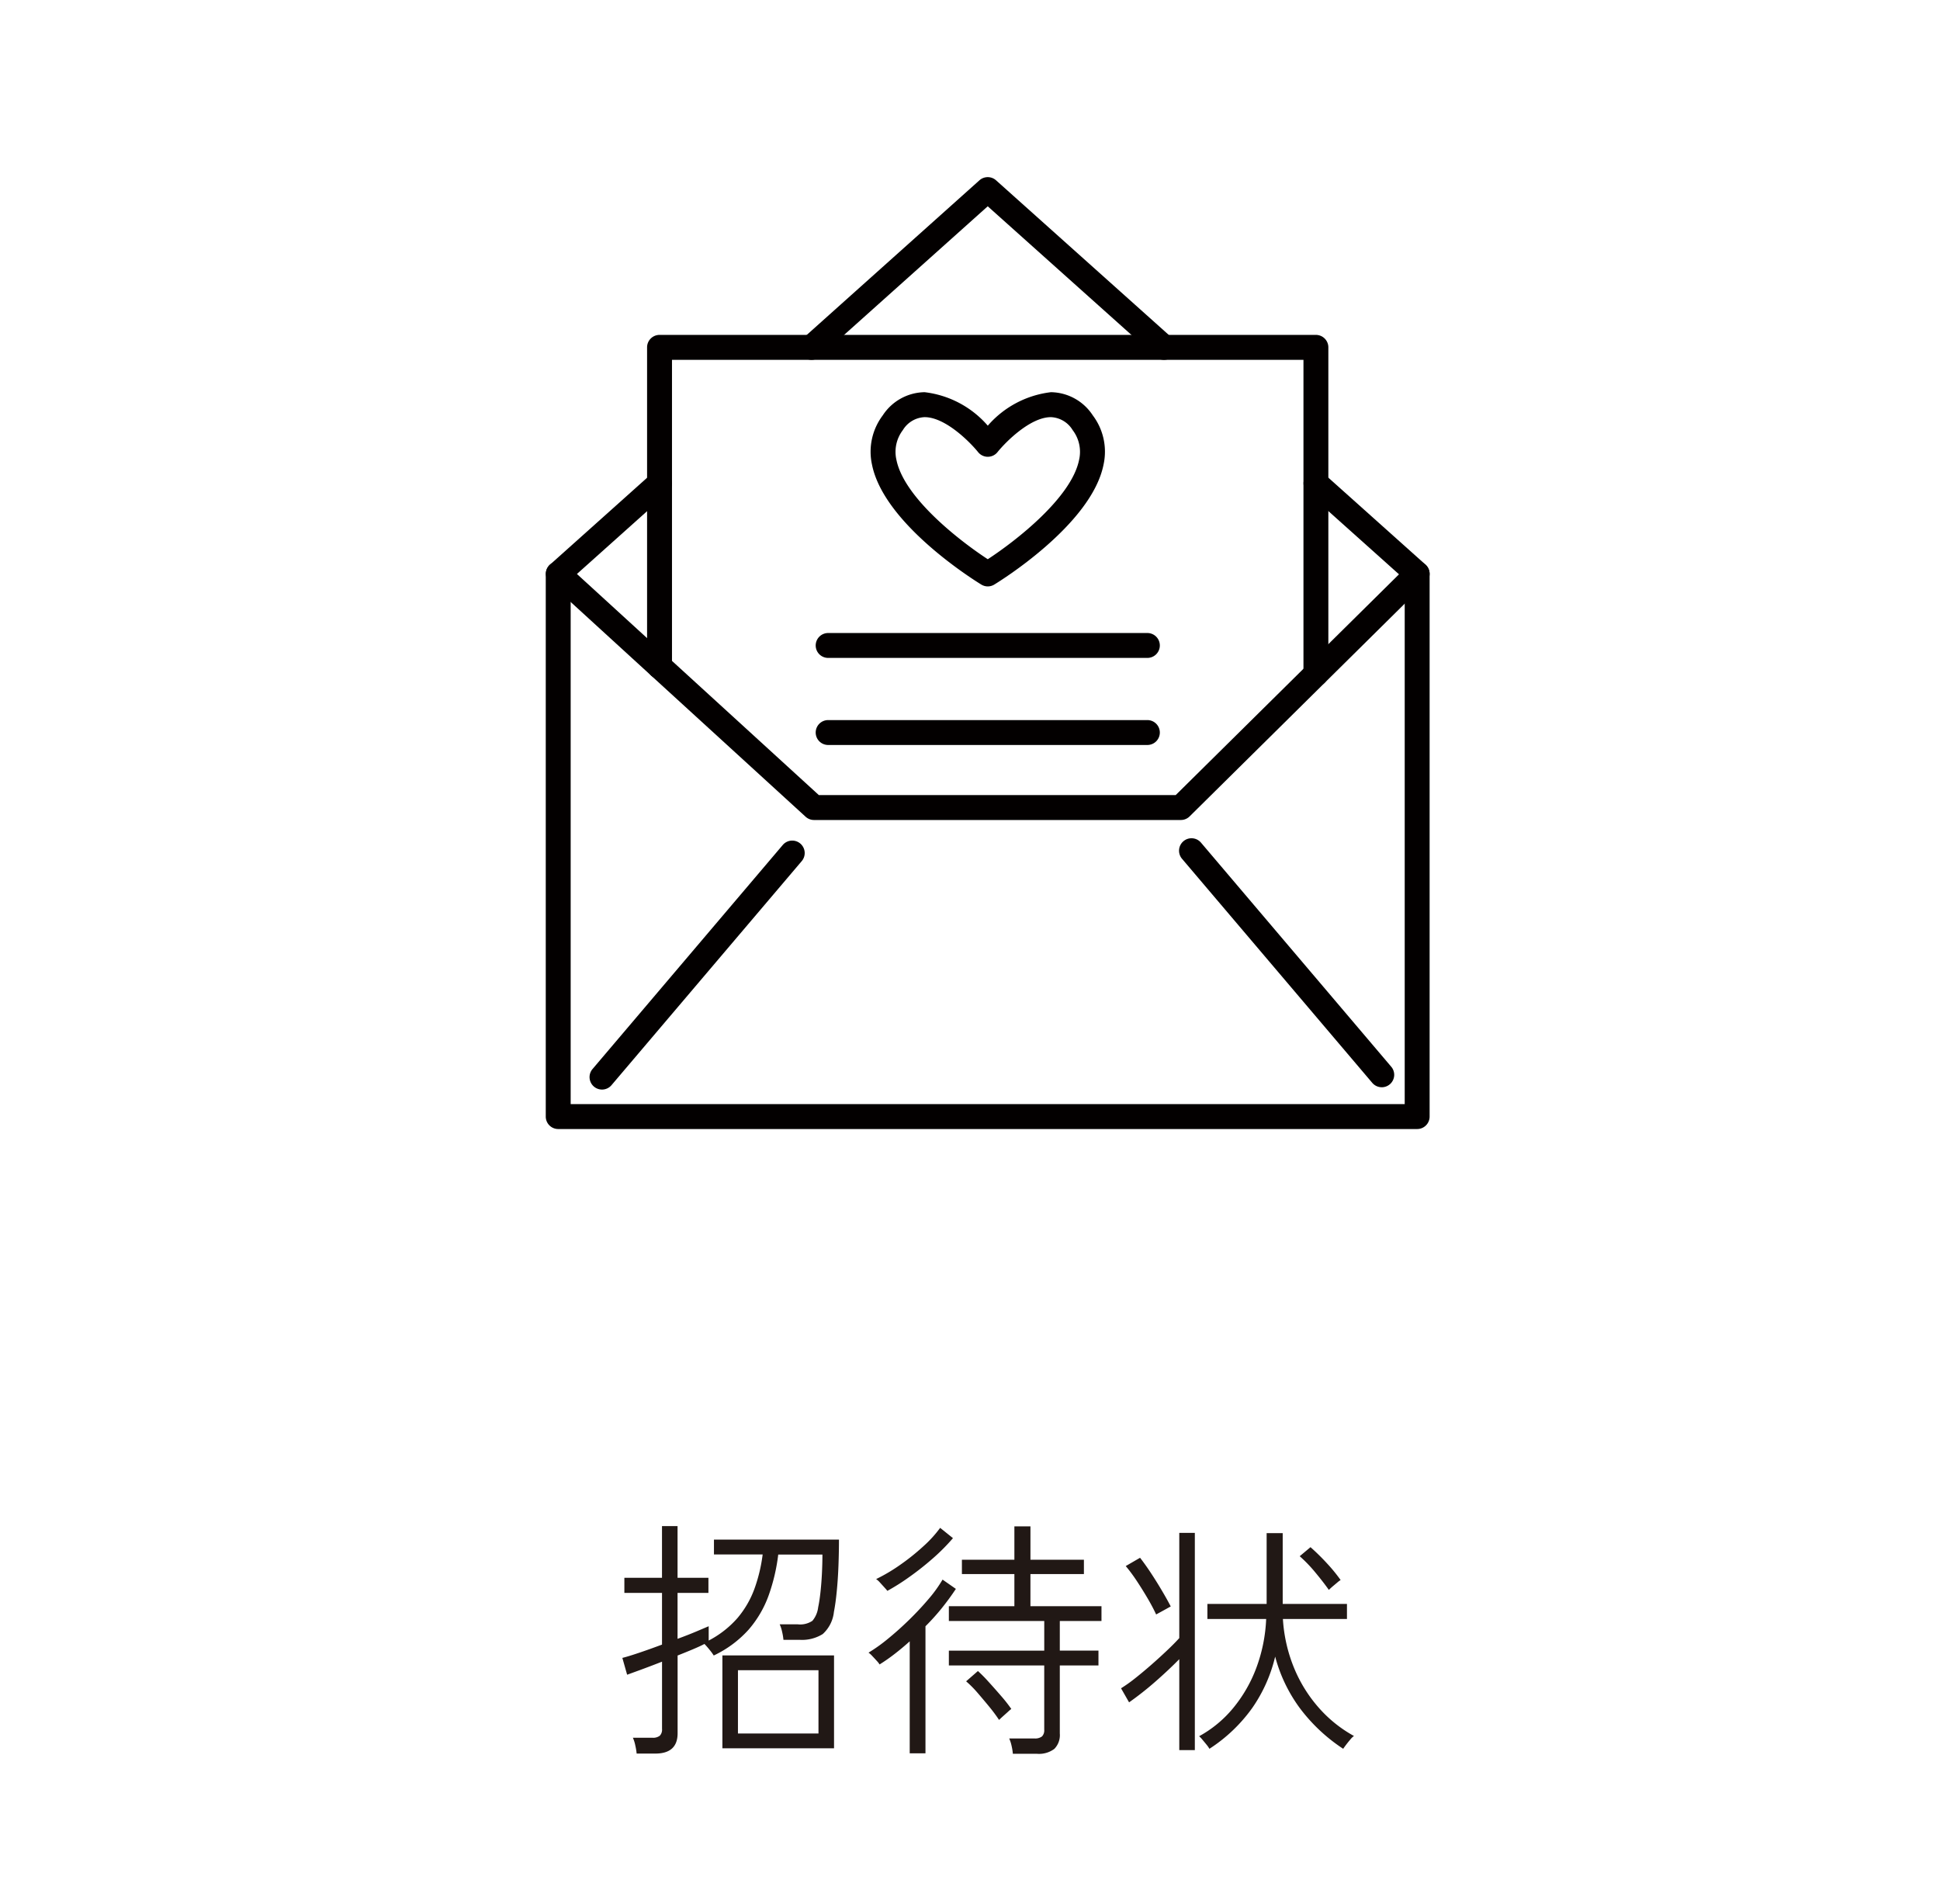
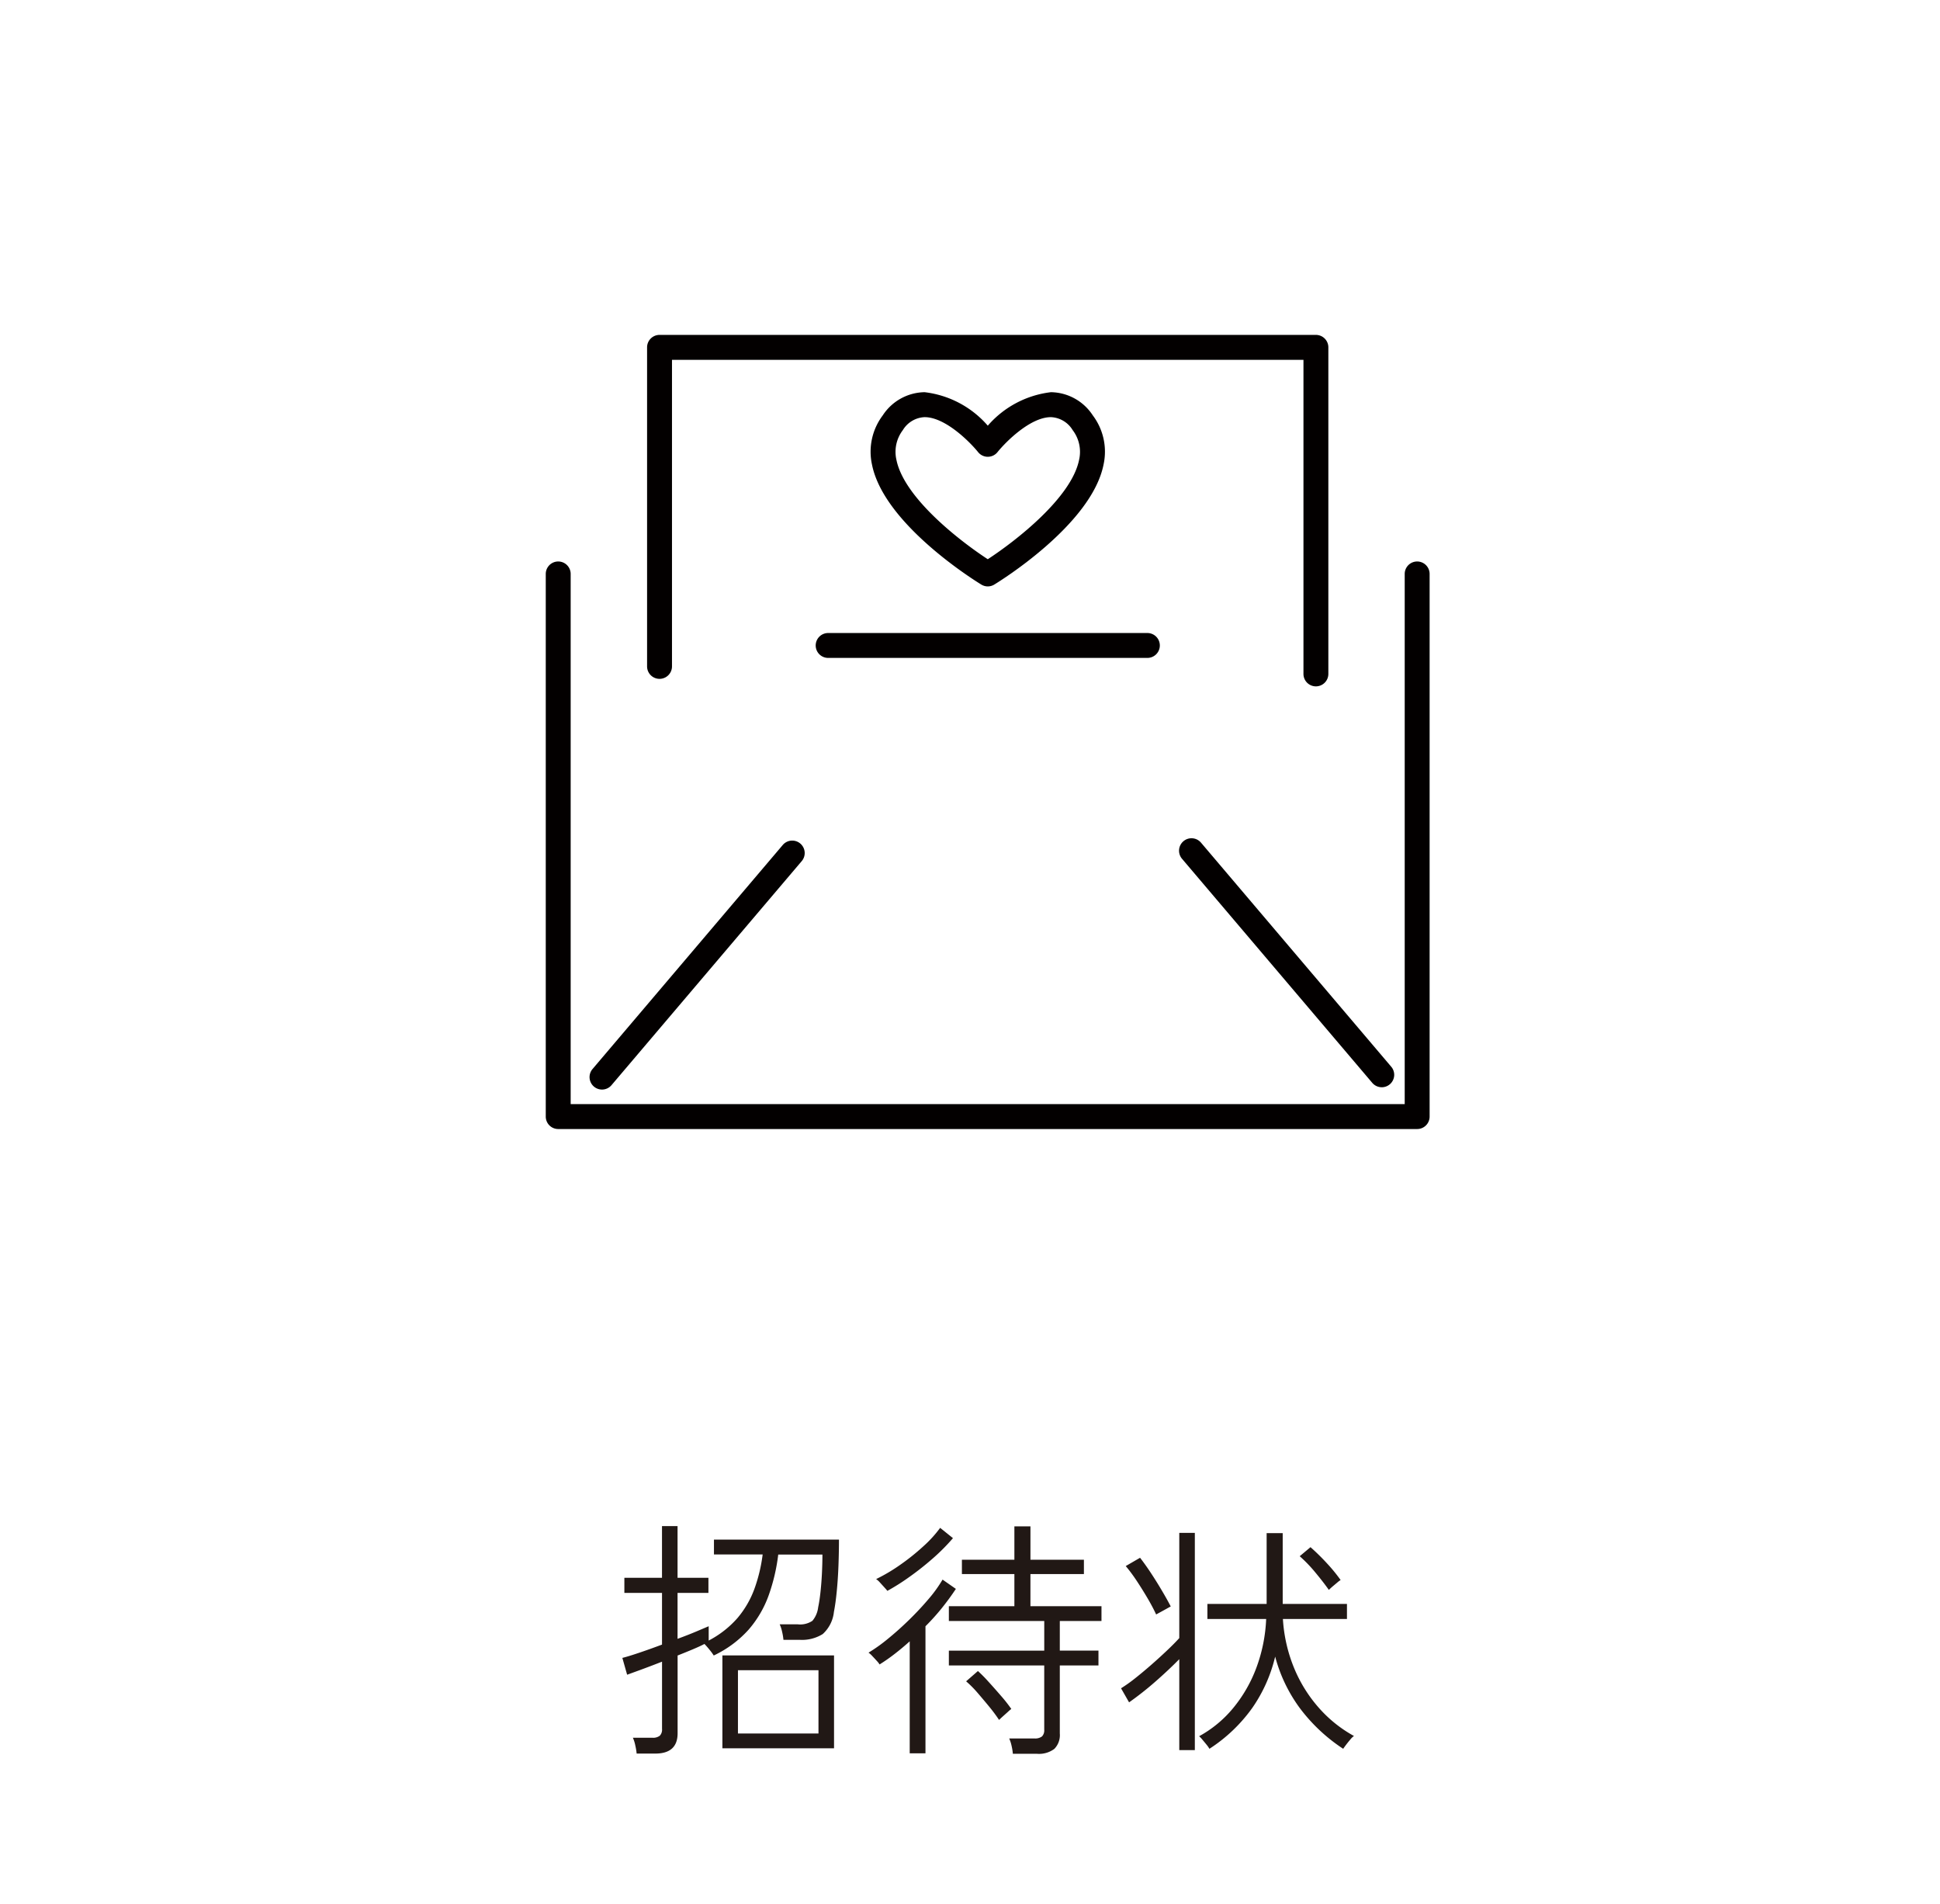
<svg xmlns="http://www.w3.org/2000/svg" width="106" height="104" viewBox="0 0 106 104">
  <g transform="translate(5111 -11463)">
    <rect width="106" height="104" transform="translate(-5111 11463)" fill="#fff" />
    <path d="M-19.186.987a3.3,3.3,0,0,0-.075-.453,1.906,1.906,0,0,0-.13-.411h1.07a.591.591,0,0,0,.4-.11.475.475,0,0,0,.123-.37V-4.032q-.631.247-1.173.446l-.734.267-.261-.919q.329-.082.919-.281t1.248-.446V-7.79h-2.057v-.823H-17.8v-2.825h.85v2.825h1.687v.823h-1.687v2.51q.562-.206,1.022-.4t.679-.288v.782a5.384,5.384,0,0,0,1.577-1.234,5.257,5.257,0,0,0,.912-1.563A8.688,8.688,0,0,0-12.3-9.888h-2.661V-10.7h6.83q0,.686-.027,1.413T-8.249-7.9q-.062.658-.158,1.152a1.9,1.9,0,0,1-.61,1.207,2.137,2.137,0,0,1-1.269.315h-.878a3.117,3.117,0,0,0-.075-.446,1.91,1.91,0,0,0-.13-.4h.987a1.2,1.2,0,0,0,.8-.192,1.4,1.4,0,0,0,.315-.741q.069-.315.123-.8t.082-1.035q.027-.549.027-1.042h-2.414a10.249,10.249,0,0,1-.528,2.242,5.89,5.89,0,0,1-1.09,1.858,5.993,5.993,0,0,1-1.906,1.413,2.792,2.792,0,0,0-.226-.309,4.253,4.253,0,0,0-.281-.322q-.233.123-.624.288t-.843.343V-.123q0,1.111-1.221,1.111ZM-14.5.7V-4.375h6.1V.7Zm.85-.809h4.4V-3.566h-4.4ZM1.371,1A2.946,2.946,0,0,0,1.3.562a1.918,1.918,0,0,0-.13-.4H2.551a.616.616,0,0,0,.411-.11.475.475,0,0,0,.123-.37V-3.826H-2.126v-.809H3.086V-6.254H-2.126v-.809H1.454V-8.818H-1.413V-9.6H1.454v-1.824h.878V-9.6H5.253v.782H2.331v1.755H6.213v.809H3.936v1.618H6.048v.809H3.936V-.11a1.072,1.072,0,0,1-.3.843A1.4,1.4,0,0,1,2.688,1ZM-4.265.974V-5.143q-.411.37-.83.693a9.876,9.876,0,0,1-.816.569,1.135,1.135,0,0,0-.151-.192q-.123-.137-.254-.274a1.132,1.132,0,0,0-.2-.178,8.75,8.75,0,0,0,1.049-.747q.583-.473,1.166-1.042t1.07-1.145a7.255,7.255,0,0,0,.761-1.056l.727.507q-.343.521-.761,1.042a12.331,12.331,0,0,1-.9,1V.974ZM-5.486-7.9q-.041-.055-.165-.192T-5.9-8.366a1.132,1.132,0,0,0-.2-.178,9.4,9.4,0,0,0,1.31-.775,12.094,12.094,0,0,0,1.269-1.015,6.533,6.533,0,0,0,.919-1.008l.7.562A10.823,10.823,0,0,1-3-9.675,15.578,15.578,0,0,1-4.293-8.654,11.709,11.709,0,0,1-5.486-7.9ZM.617-.85a8.708,8.708,0,0,0-.535-.72q-.329-.4-.665-.789a5.751,5.751,0,0,0-.6-.6l.645-.562a7.8,7.8,0,0,1,.576.583q.343.377.693.782a8.071,8.071,0,0,1,.555.706,2.437,2.437,0,0,0-.192.165L.8-1.022Q.658-.891.617-.85ZM12.11.727A1.393,1.393,0,0,0,11.952.5q-.117-.144-.233-.281a1.319,1.319,0,0,0-.171-.178A6.369,6.369,0,0,0,13.4-1.488a7.641,7.641,0,0,0,1.269-2.194,8.632,8.632,0,0,0,.542-2.681H12v-.823h3.237v-3.867h.878v3.867h3.511v.823h-3.5a8.348,8.348,0,0,0,.61,2.674A7.713,7.713,0,0,0,18.1-1.5,7.112,7.112,0,0,0,20.009.027a.951.951,0,0,0-.192.185q-.123.144-.233.288T19.42.727A9.39,9.39,0,0,1,17.04-1.509a8.329,8.329,0,0,1-1.337-2.8,8.23,8.23,0,0,1-1.248,2.8A8.6,8.6,0,0,1,12.11.727ZM10.464.8V-4.169q-.59.6-1.323,1.241A17.31,17.31,0,0,1,7.721-1.81l-.439-.768a8.239,8.239,0,0,0,.789-.562q.432-.343.878-.734t.843-.768q.4-.377.672-.679v-5.746h.85V.8ZM9.2-6.61Q9.01-7.022,8.729-7.5t-.59-.946a8.893,8.893,0,0,0-.6-.809l.782-.453q.288.37.6.843t.59.946q.281.473.487.871-.055.027-.226.123t-.336.185Q9.271-6.651,9.2-6.61Zm9.435-1.344q-.3-.425-.727-.939a7.756,7.756,0,0,0-.864-.9l.59-.494a12.249,12.249,0,0,1,.919.905,8.961,8.961,0,0,1,.727.891,1.183,1.183,0,0,0-.185.137l-.261.219Q18.706-8.023,18.638-7.954Z" transform="translate(-5057.029 11557.802)" fill="#211815" />
    <g transform="translate(-5464 841.919)">
-       <path d="M417.519,10665.874H397.476a.678.678,0,0,1-.459-.179l-8.439-7.71-5.528-5.054a.68.68,0,0,1,.005-1.009l5.528-4.946a.68.68,0,1,1,.907,1.014l-4.967,4.445,4.973,4.546,8.244,7.531h19.5l12.2-12.059-4.989-4.464a.68.68,0,1,1,.907-1.014l5.528,4.946a.68.68,0,0,1,.025.99L418,10665.677A.681.681,0,0,1,417.519,10665.874Z" fill="#030000" />
      <path d="M430.436,10682.755H383.5a.68.68,0,0,1-.68-.681v-29.641a.68.68,0,1,1,1.361,0v28.96h45.571v-28.96a.68.68,0,1,1,1.361,0v29.641A.68.68,0,0,1,430.436,10682.755Z" fill="#030000" />
      <path d="M424.9,10658.574a.68.68,0,0,1-.68-.681v-17.156H389.717v16.746a.68.68,0,1,1-1.361,0v-17.427a.68.68,0,0,1,.68-.681H424.9a.68.68,0,0,1,.68.681v17.837A.68.68,0,0,1,424.9,10658.574Z" fill="#030000" />
      <path d="M406.972,10653.114a.683.683,0,0,1-.353-.1c-.217-.132-5.317-3.257-5.974-6.555a3.294,3.294,0,0,1,.588-2.688,2.78,2.78,0,0,1,2.287-1.266,5.4,5.4,0,0,1,3.452,1.829,5.4,5.4,0,0,1,3.451-1.829,2.777,2.777,0,0,1,2.286,1.266,3.293,3.293,0,0,1,.588,2.688c-.657,3.3-5.755,6.423-5.972,6.555A.683.683,0,0,1,406.972,10653.114Zm-3.452-9.246a1.464,1.464,0,0,0-1.19.709,1.956,1.956,0,0,0-.351,1.617c.414,2.078,3.471,4.443,4.992,5.435,1.522-.993,4.579-3.361,4.991-5.435a1.956,1.956,0,0,0-.352-1.617,1.461,1.461,0,0,0-1.188-.709c-1.138,0-2.493,1.379-2.919,1.91a.681.681,0,0,1-.531.255h0a.678.678,0,0,1-.531-.256C406.015,10645.247,404.66,10643.868,403.52,10643.868Z" fill="#030000" />
-       <path d="M397.34,10640.737a.68.68,0,0,1-.454-1.187l9.63-8.62a.682.682,0,0,1,.907,0l9.632,8.62a.68.68,0,1,1-.907,1.014l-9.179-8.214-9.176,8.214A.678.678,0,0,1,397.34,10640.737Z" fill="#030000" />
      <path d="M0,12.92a.678.678,0,0,1-.44-.162A.68.68,0,0,1-.519,11.8L9.876-.44a.68.68,0,0,1,.959-.078.68.68,0,0,1,.078.959L.519,12.68A.679.679,0,0,1,0,12.92Z" transform="translate(385.893 10667.679)" fill="#030000" />
-       <path d="M10.395,12.92a.679.679,0,0,1-.519-.24L-.519.44A.68.68,0,0,1-.44-.519.68.68,0,0,1,.519-.44L10.913,11.8a.68.68,0,0,1-.518,1.121Z" transform="translate(418.103 10667.552)" fill="#030000" />
+       <path d="M10.395,12.92a.679.679,0,0,1-.519-.24L-.519.44A.68.68,0,0,1-.44-.519.68.68,0,0,1,.519-.44L10.913,11.8a.68.68,0,0,1-.518,1.121" transform="translate(418.103 10667.552)" fill="#030000" />
      <path d="M17.443.68H0A.68.68,0,0,1-.68,0,.68.68,0,0,1,0-.68H17.443a.68.68,0,0,1,.68.68A.68.68,0,0,1,17.443.68Z" transform="translate(398.249 10656.34)" fill="#030000" />
-       <path d="M17.443.68H0A.68.68,0,0,1-.68,0,.68.68,0,0,1,0-.68H17.443a.68.68,0,0,1,.68.68A.68.68,0,0,1,17.443.68Z" transform="translate(398.249 10661.096)" fill="#030000" />
    </g>
  </g>
</svg>